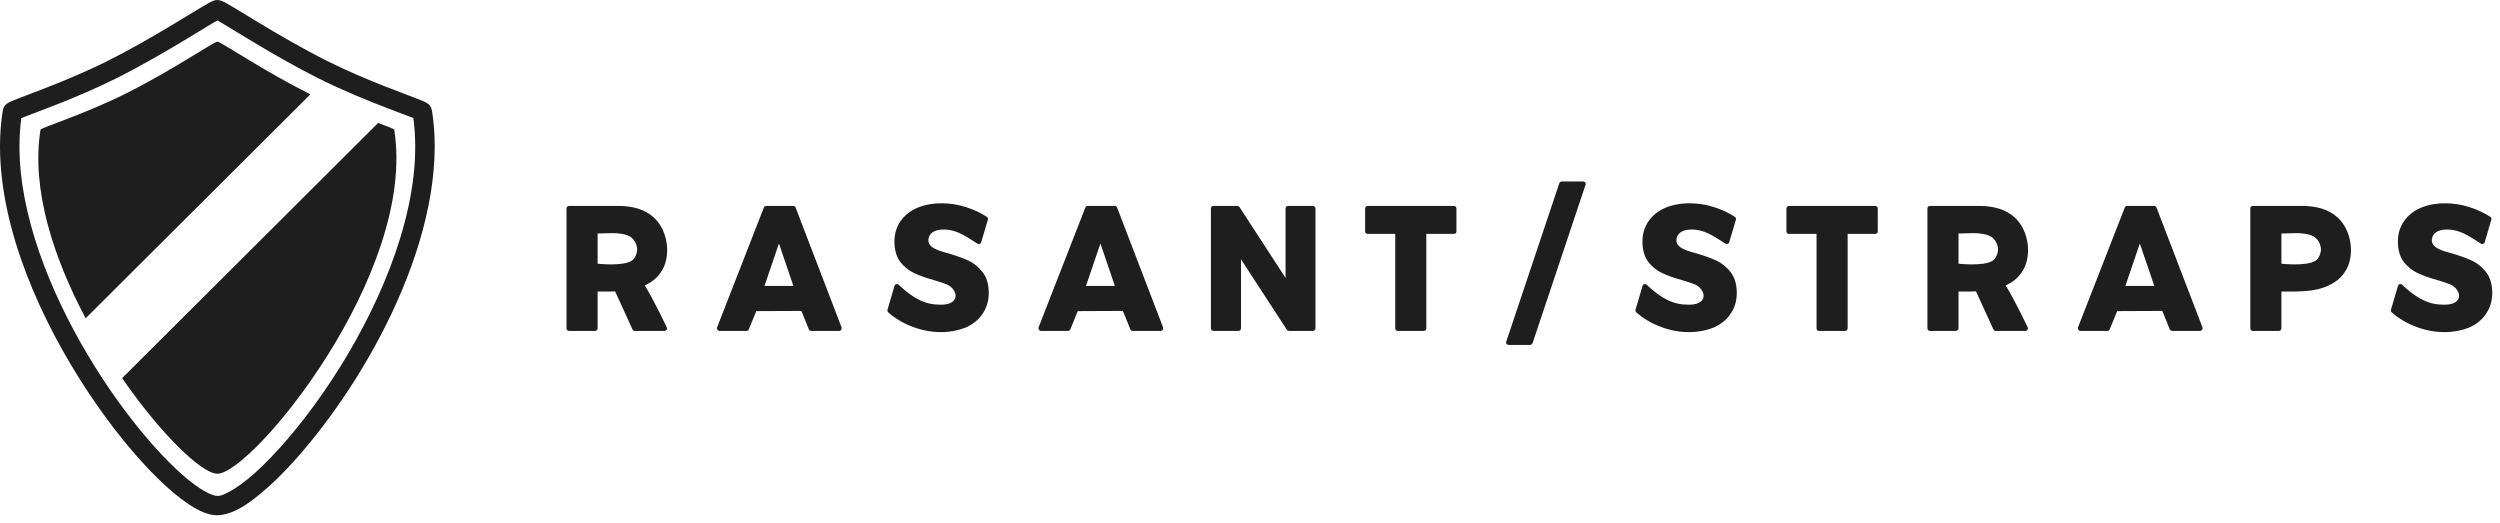
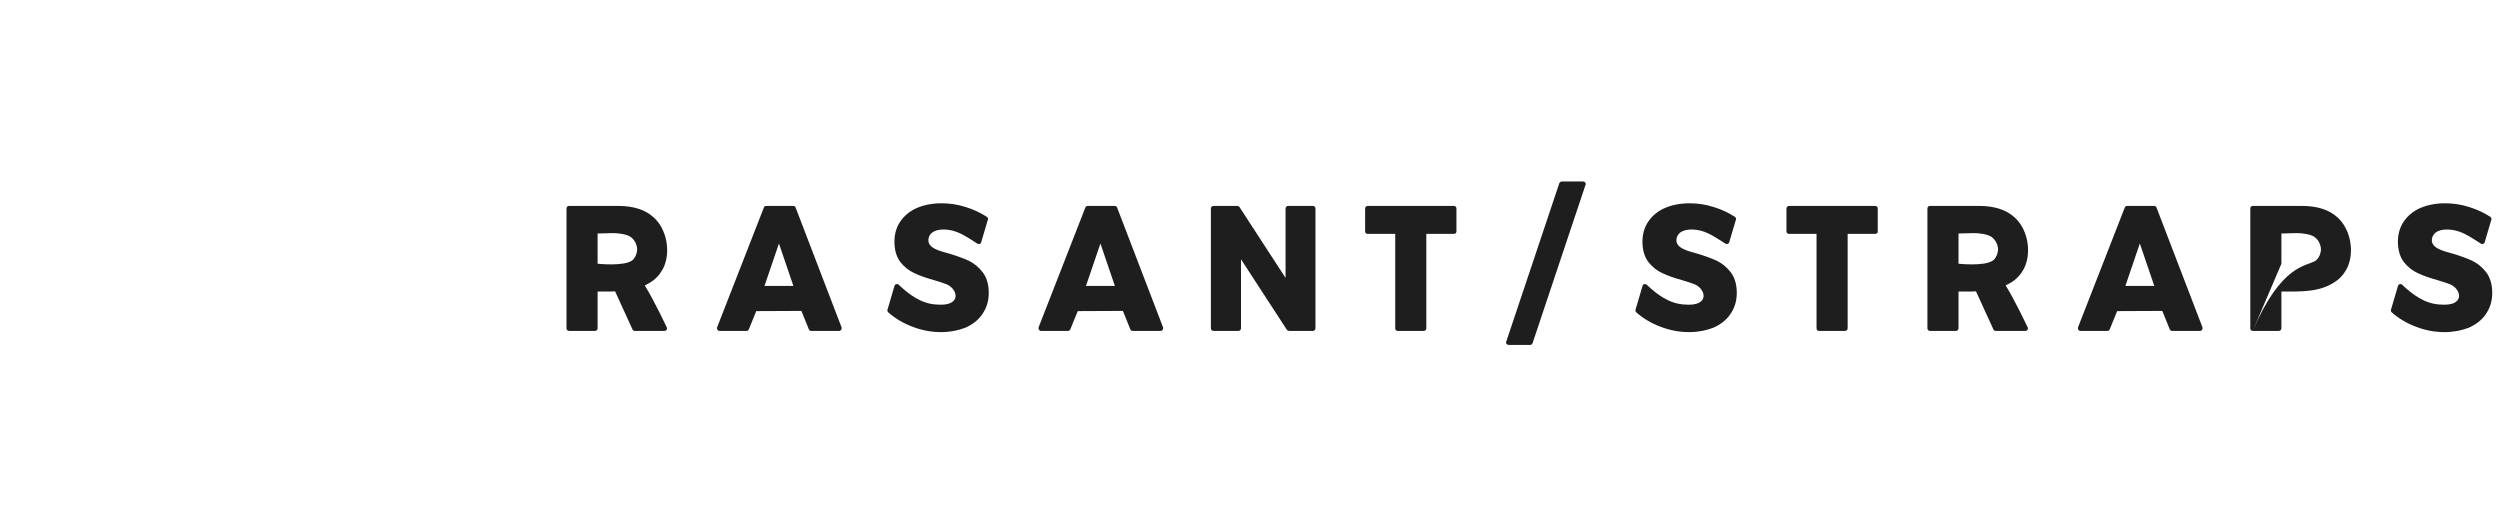
<svg xmlns="http://www.w3.org/2000/svg" fill="none" viewBox="0 0 177 37" height="37" width="177">
-   <path fill="#1E1E1E" d="M30.581 7.808L29.9 7.915L30.579 7.805C30.511 7.504 30.395 7.445 30.347 7.386C30.142 7.224 30.079 7.222 29.929 7.149C29.003 6.754 26.069 5.764 23.225 4.348C21.427 3.451 19.642 2.403 18.268 1.572C17.58 1.159 16.994 0.796 16.552 0.532C16.33 0.4 16.146 0.292 15.993 0.21C15.861 0.148 15.81 0.101 15.667 0.056C15.579 0.018 15.485 0 15.389 0C15.293 0 15.199 0.018 15.11 0.055C14.968 0.101 14.918 0.147 14.785 0.21C13.772 0.76 10.715 2.772 7.555 4.347C5.884 5.179 4.164 5.871 2.855 6.374C2.199 6.626 1.651 6.829 1.252 6.987C1.051 7.064 0.891 7.129 0.76 7.188C0.695 7.218 0.637 7.245 0.566 7.287C0.531 7.31 0.493 7.333 0.433 7.386C0.382 7.445 0.264 7.505 0.199 7.808C0.062 8.647 0 9.501 0 10.369C0.009 16.318 2.927 22.752 6.233 27.754C7.89 30.253 9.648 32.389 11.223 33.923C12.013 34.688 12.754 35.307 13.434 35.75C14.118 36.183 14.725 36.472 15.38 36.482H15.389H15.401C16.679 36.428 17.978 35.444 19.588 33.927C24.3 29.323 30.745 19.297 30.779 10.384C30.779 9.511 30.714 8.651 30.581 7.808ZM23.424 27.001C21.822 29.425 20.114 31.498 18.626 32.941C17.169 34.399 15.794 35.163 15.401 35.107V35.111H15.379V35.107C15.214 35.119 14.749 34.97 14.185 34.595C12.163 33.3 8.882 29.635 6.203 25.113C3.506 20.588 1.373 15.177 1.379 10.369C1.379 9.686 1.422 9.016 1.51 8.361C2.433 7.986 5.368 6.972 8.171 5.575C10.025 4.65 11.837 3.586 13.226 2.749C13.919 2.329 14.508 1.967 14.936 1.712C15.12 1.601 15.274 1.511 15.39 1.446C16.32 1.962 19.437 3.996 22.608 5.576C24.341 6.44 26.101 7.149 27.425 7.659C28.088 7.912 28.643 8.118 29.024 8.267C29.115 8.301 29.197 8.335 29.266 8.362C29.356 9.022 29.397 9.696 29.397 10.384C29.409 15.879 26.634 22.156 23.424 27.001ZM21.885 6.631C18.732 5.061 15.681 2.986 15.396 2.948V2.946C15.394 2.946 15.391 2.946 15.391 2.946C15.39 2.946 15.385 2.946 15.385 2.946V2.948C15.099 2.986 12.048 5.061 8.896 6.631C5.954 8.097 2.891 9.047 2.869 9.181C2.195 13.377 3.789 18.254 6.065 22.535L21.978 6.677C21.947 6.662 21.916 6.648 21.885 6.631ZM26.773 8.703L8.645 26.772C11.396 30.755 14.294 33.537 15.381 33.537C15.384 33.537 15.387 33.537 15.39 33.537C15.393 33.537 15.396 33.537 15.399 33.537C17.836 33.537 29.548 19.353 27.911 9.181C27.903 9.132 27.469 8.966 26.773 8.703Z" />
-   <path fill="#1E1E1E" d="M40.294 23.429C40.18 23.429 40.109 23.344 40.109 23.245V14.762C40.109 14.662 40.18 14.578 40.294 14.578H43.761C44.841 14.578 45.693 14.847 46.29 15.399C47.171 16.192 47.47 17.693 47.043 18.798C46.887 19.195 46.617 19.563 46.276 19.832C46.077 19.988 45.864 20.101 45.651 20.214C46.262 21.177 47.185 23.132 47.185 23.132C47.2 23.16 47.228 23.203 47.228 23.245C47.228 23.344 47.143 23.429 47.043 23.429H44.94C44.883 23.429 44.812 23.387 44.784 23.33L43.548 20.625C43.107 20.653 42.766 20.639 42.311 20.639V23.245C42.311 23.344 42.226 23.429 42.127 23.429H40.294ZM42.311 18.671C42.311 18.671 44.102 18.869 44.727 18.458C44.969 18.302 45.111 17.92 45.111 17.637C45.097 17.325 44.94 16.999 44.684 16.801C44.414 16.575 43.747 16.504 43.406 16.504L42.311 16.532V18.671ZM50.943 23.429C50.886 23.429 50.829 23.401 50.8 23.344C50.758 23.302 50.758 23.231 50.772 23.174L54.083 14.691C54.111 14.62 54.182 14.578 54.253 14.578H56.158C56.229 14.578 56.3 14.62 56.328 14.691L59.582 23.174C59.596 23.231 59.596 23.288 59.554 23.344C59.525 23.401 59.468 23.429 59.412 23.429H57.437C57.365 23.429 57.294 23.387 57.266 23.316L56.74 22.013L53.543 22.027L53.017 23.316C52.989 23.387 52.918 23.429 52.847 23.429H50.943ZM54.126 20.243H56.172L55.149 17.24L54.126 20.243ZM66.622 23.514C65.94 23.514 65.258 23.387 64.604 23.132C63.95 22.891 63.368 22.537 62.885 22.112C62.828 22.056 62.813 21.971 62.842 21.9L63.339 20.214C63.368 20.158 63.41 20.115 63.467 20.115C63.524 20.101 63.581 20.115 63.623 20.158C64.377 20.866 65.229 21.503 66.295 21.56C66.579 21.574 66.892 21.588 67.162 21.503C68 21.234 67.645 20.384 67.02 20.129C66.806 20.044 66.508 19.945 66.124 19.832C65.556 19.676 65.087 19.506 64.732 19.336C64.348 19.166 64.021 18.897 63.737 18.543C63.467 18.175 63.325 17.693 63.325 17.113C63.325 16.56 63.467 16.079 63.751 15.668C64.035 15.257 64.433 14.932 64.931 14.719C65.428 14.507 66.011 14.393 66.664 14.393C67.247 14.393 67.815 14.478 68.384 14.662C68.938 14.832 69.435 15.073 69.876 15.357C69.947 15.413 69.975 15.498 69.933 15.583L69.464 17.169C69.45 17.226 69.407 17.254 69.35 17.268C69.307 17.283 69.251 17.283 69.208 17.254C68.569 16.858 67.929 16.376 67.176 16.277C66.679 16.206 65.925 16.235 65.755 16.829C65.542 17.594 66.664 17.793 67.176 17.948C67.744 18.118 68.213 18.288 68.583 18.458C68.966 18.642 69.307 18.925 69.577 19.28C69.862 19.648 70.004 20.144 70.004 20.738C70.004 21.319 69.847 21.815 69.549 22.24C69.265 22.665 68.853 22.976 68.341 23.203C67.83 23.401 67.261 23.514 66.622 23.514ZM73.704 23.429C73.647 23.429 73.59 23.401 73.562 23.344C73.519 23.302 73.519 23.231 73.533 23.174L76.844 14.691C76.873 14.62 76.944 14.578 77.015 14.578H78.919C78.99 14.578 79.061 14.62 79.09 14.691L82.344 23.174C82.358 23.231 82.358 23.288 82.315 23.344C82.287 23.401 82.23 23.429 82.173 23.429H80.198C80.127 23.429 80.056 23.387 80.027 23.316L79.502 22.013L76.304 22.027L75.779 23.316C75.75 23.387 75.679 23.429 75.608 23.429H73.704ZM76.887 20.243H78.933L77.91 17.24L76.887 20.243ZM85.916 23.429C85.817 23.429 85.731 23.344 85.731 23.245V14.762C85.731 14.662 85.817 14.578 85.916 14.578H87.593C87.65 14.578 87.706 14.606 87.749 14.648L91.017 19.676V14.762C91.017 14.662 91.103 14.578 91.202 14.578H92.95C93.049 14.578 93.135 14.662 93.135 14.762V23.245C93.135 23.344 93.049 23.429 92.95 23.429H91.273C91.216 23.429 91.159 23.401 91.117 23.359L87.863 18.359V23.245C87.863 23.344 87.778 23.429 87.678 23.429H85.916ZM98.952 23.429C98.853 23.429 98.782 23.344 98.782 23.245V16.56H96.835C96.735 16.56 96.65 16.489 96.65 16.39V14.762C96.65 14.662 96.735 14.578 96.835 14.578H102.931C103.045 14.578 103.116 14.662 103.116 14.762V16.39C103.116 16.489 103.045 16.56 102.931 16.56H100.984V23.245C100.984 23.344 100.899 23.429 100.799 23.429H98.952ZM106.816 24.421C106.759 24.421 106.702 24.392 106.66 24.35C106.631 24.293 106.617 24.237 106.645 24.18L110.397 12.977C110.425 12.906 110.496 12.85 110.582 12.85H112.088C112.187 12.85 112.273 12.935 112.273 13.034C112.273 13.062 112.258 13.09 112.244 13.119L108.507 24.293C108.478 24.364 108.407 24.421 108.336 24.421H106.816ZM119.582 23.514C118.9 23.514 118.218 23.387 117.564 23.132C116.911 22.891 116.328 22.537 115.845 22.112C115.788 22.056 115.774 21.971 115.802 21.9L116.3 20.214C116.328 20.158 116.371 20.115 116.427 20.115C116.484 20.101 116.541 20.115 116.584 20.158C117.337 20.866 118.19 21.503 119.255 21.56C119.539 21.574 119.852 21.588 120.122 21.503C120.96 21.234 120.605 20.384 119.98 20.129C119.767 20.044 119.468 19.945 119.085 19.832C118.516 19.676 118.047 19.506 117.692 19.336C117.308 19.166 116.982 18.897 116.697 18.543C116.427 18.175 116.285 17.693 116.285 17.113C116.285 16.56 116.427 16.079 116.712 15.668C116.996 15.257 117.394 14.932 117.891 14.719C118.388 14.507 118.971 14.393 119.625 14.393C120.207 14.393 120.776 14.478 121.344 14.662C121.898 14.832 122.396 15.073 122.836 15.357C122.907 15.413 122.936 15.498 122.893 15.583L122.424 17.169C122.41 17.226 122.367 17.254 122.31 17.268C122.268 17.283 122.211 17.283 122.168 17.254C121.529 16.858 120.889 16.376 120.136 16.277C119.639 16.206 118.886 16.235 118.715 16.829C118.502 17.594 119.625 17.793 120.136 17.948C120.705 18.118 121.174 18.288 121.543 18.458C121.927 18.642 122.268 18.925 122.538 19.28C122.822 19.648 122.964 20.144 122.964 20.738C122.964 21.319 122.808 21.815 122.509 22.24C122.225 22.665 121.813 22.976 121.301 23.203C120.79 23.401 120.222 23.514 119.582 23.514ZM128.782 23.429C128.682 23.429 128.611 23.344 128.611 23.245V16.56H126.664C126.565 16.56 126.48 16.489 126.48 16.39V14.762C126.48 14.662 126.565 14.578 126.664 14.578H132.76C132.874 14.578 132.945 14.662 132.945 14.762V16.39C132.945 16.489 132.874 16.56 132.76 16.56H130.814V23.245C130.814 23.344 130.728 23.429 130.629 23.429H128.782ZM136.645 23.429C136.532 23.429 136.461 23.344 136.461 23.245V14.762C136.461 14.662 136.532 14.578 136.645 14.578H140.113C141.193 14.578 142.045 14.847 142.642 15.399C143.523 16.192 143.821 17.693 143.395 18.798C143.239 19.195 142.969 19.563 142.628 19.832C142.429 19.988 142.216 20.101 142.002 20.214C142.614 21.177 143.537 23.132 143.537 23.132C143.551 23.16 143.58 23.203 143.58 23.245C143.58 23.344 143.495 23.429 143.395 23.429H141.292C141.235 23.429 141.164 23.387 141.136 23.33L139.899 20.625C139.459 20.653 139.118 20.639 138.663 20.639V23.245C138.663 23.344 138.578 23.429 138.478 23.429H136.645ZM138.663 18.671C138.663 18.671 140.454 18.869 141.079 18.458C141.32 18.302 141.462 17.92 141.462 17.637C141.448 17.325 141.292 16.999 141.036 16.801C140.766 16.575 140.098 16.504 139.757 16.504L138.663 16.532V18.671ZM147.294 23.429C147.237 23.429 147.181 23.401 147.152 23.344C147.11 23.302 147.11 23.231 147.124 23.174L150.435 14.691C150.463 14.62 150.534 14.578 150.605 14.578H152.509C152.58 14.578 152.651 14.62 152.68 14.691L155.934 23.174C155.948 23.231 155.948 23.288 155.905 23.344C155.877 23.401 155.82 23.429 155.763 23.429H153.788C153.717 23.429 153.646 23.387 153.618 23.316L153.092 22.013L149.895 22.027L149.369 23.316C149.34 23.387 149.269 23.429 149.198 23.429H147.294ZM150.477 20.243H152.524L151.5 17.24L150.477 20.243ZM159.492 23.429C159.393 23.429 159.322 23.344 159.322 23.245V14.762C159.322 14.662 159.393 14.578 159.492 14.578H162.973C164.053 14.578 164.906 14.847 165.503 15.399C166.384 16.192 166.682 17.693 166.256 18.798C166.1 19.195 165.83 19.563 165.489 19.832C164.338 20.724 162.902 20.639 161.524 20.639V23.245C161.524 23.344 161.439 23.429 161.339 23.429H159.492ZM161.524 18.671C161.524 18.671 163.315 18.869 163.94 18.458C164.181 18.302 164.323 17.92 164.323 17.637C164.309 17.325 164.153 16.999 163.897 16.801C163.627 16.575 162.959 16.504 162.618 16.504L161.524 16.532V18.671ZM173.068 23.514C172.386 23.514 171.704 23.387 171.05 23.132C170.397 22.891 169.814 22.537 169.331 22.112C169.274 22.056 169.26 21.971 169.288 21.9L169.786 20.214C169.814 20.158 169.857 20.115 169.914 20.115C169.97 20.101 170.027 20.115 170.07 20.158C170.823 20.866 171.676 21.503 172.741 21.56C173.026 21.574 173.338 21.588 173.608 21.503C174.447 21.234 174.091 20.384 173.466 20.129C173.253 20.044 172.955 19.945 172.571 19.832C172.002 19.676 171.534 19.506 171.178 19.336C170.795 19.166 170.468 18.897 170.184 18.543C169.914 18.175 169.771 17.693 169.771 17.113C169.771 16.56 169.914 16.079 170.198 15.668C170.482 15.257 170.88 14.932 171.377 14.719C171.875 14.507 172.457 14.393 173.111 14.393C173.693 14.393 174.262 14.478 174.83 14.662C175.384 14.832 175.882 15.073 176.322 15.357C176.393 15.413 176.422 15.498 176.379 15.583L175.91 17.169C175.896 17.226 175.853 17.254 175.796 17.268C175.754 17.283 175.697 17.283 175.654 17.254C175.015 16.858 174.376 16.376 173.622 16.277C173.125 16.206 172.372 16.235 172.201 16.829C171.988 17.594 173.111 17.793 173.622 17.948C174.191 18.118 174.66 18.288 175.029 18.458C175.413 18.642 175.754 18.925 176.024 19.28C176.308 19.648 176.45 20.144 176.45 20.738C176.45 21.319 176.294 21.815 175.995 22.24C175.711 22.665 175.299 22.976 174.788 23.203C174.276 23.401 173.708 23.514 173.068 23.514Z" />
+   <path fill="#1E1E1E" d="M40.294 23.429C40.18 23.429 40.109 23.344 40.109 23.245V14.762C40.109 14.662 40.18 14.578 40.294 14.578H43.761C44.841 14.578 45.693 14.847 46.29 15.399C47.171 16.192 47.47 17.693 47.043 18.798C46.887 19.195 46.617 19.563 46.276 19.832C46.077 19.988 45.864 20.101 45.651 20.214C46.262 21.177 47.185 23.132 47.185 23.132C47.2 23.16 47.228 23.203 47.228 23.245C47.228 23.344 47.143 23.429 47.043 23.429H44.94C44.883 23.429 44.812 23.387 44.784 23.33L43.548 20.625C43.107 20.653 42.766 20.639 42.311 20.639V23.245C42.311 23.344 42.226 23.429 42.127 23.429H40.294ZM42.311 18.671C42.311 18.671 44.102 18.869 44.727 18.458C44.969 18.302 45.111 17.92 45.111 17.637C45.097 17.325 44.94 16.999 44.684 16.801C44.414 16.575 43.747 16.504 43.406 16.504L42.311 16.532V18.671ZM50.943 23.429C50.886 23.429 50.829 23.401 50.8 23.344C50.758 23.302 50.758 23.231 50.772 23.174L54.083 14.691C54.111 14.62 54.182 14.578 54.253 14.578H56.158C56.229 14.578 56.3 14.62 56.328 14.691L59.582 23.174C59.596 23.231 59.596 23.288 59.554 23.344C59.525 23.401 59.468 23.429 59.412 23.429H57.437C57.365 23.429 57.294 23.387 57.266 23.316L56.74 22.013L53.543 22.027L53.017 23.316C52.989 23.387 52.918 23.429 52.847 23.429H50.943ZM54.126 20.243H56.172L55.149 17.24L54.126 20.243ZM66.622 23.514C65.94 23.514 65.258 23.387 64.604 23.132C63.95 22.891 63.368 22.537 62.885 22.112C62.828 22.056 62.813 21.971 62.842 21.9L63.339 20.214C63.368 20.158 63.41 20.115 63.467 20.115C63.524 20.101 63.581 20.115 63.623 20.158C64.377 20.866 65.229 21.503 66.295 21.56C66.579 21.574 66.892 21.588 67.162 21.503C68 21.234 67.645 20.384 67.02 20.129C66.806 20.044 66.508 19.945 66.124 19.832C65.556 19.676 65.087 19.506 64.732 19.336C64.348 19.166 64.021 18.897 63.737 18.543C63.467 18.175 63.325 17.693 63.325 17.113C63.325 16.56 63.467 16.079 63.751 15.668C64.035 15.257 64.433 14.932 64.931 14.719C65.428 14.507 66.011 14.393 66.664 14.393C67.247 14.393 67.815 14.478 68.384 14.662C68.938 14.832 69.435 15.073 69.876 15.357C69.947 15.413 69.975 15.498 69.933 15.583L69.464 17.169C69.45 17.226 69.407 17.254 69.35 17.268C69.307 17.283 69.251 17.283 69.208 17.254C68.569 16.858 67.929 16.376 67.176 16.277C66.679 16.206 65.925 16.235 65.755 16.829C65.542 17.594 66.664 17.793 67.176 17.948C67.744 18.118 68.213 18.288 68.583 18.458C68.966 18.642 69.307 18.925 69.577 19.28C69.862 19.648 70.004 20.144 70.004 20.738C70.004 21.319 69.847 21.815 69.549 22.24C69.265 22.665 68.853 22.976 68.341 23.203C67.83 23.401 67.261 23.514 66.622 23.514ZM73.704 23.429C73.647 23.429 73.59 23.401 73.562 23.344C73.519 23.302 73.519 23.231 73.533 23.174L76.844 14.691C76.873 14.62 76.944 14.578 77.015 14.578H78.919C78.99 14.578 79.061 14.62 79.09 14.691L82.344 23.174C82.358 23.231 82.358 23.288 82.315 23.344C82.287 23.401 82.23 23.429 82.173 23.429H80.198C80.127 23.429 80.056 23.387 80.027 23.316L79.502 22.013L76.304 22.027L75.779 23.316C75.75 23.387 75.679 23.429 75.608 23.429H73.704ZM76.887 20.243H78.933L77.91 17.24L76.887 20.243ZM85.916 23.429C85.817 23.429 85.731 23.344 85.731 23.245V14.762C85.731 14.662 85.817 14.578 85.916 14.578H87.593C87.65 14.578 87.706 14.606 87.749 14.648L91.017 19.676V14.762C91.017 14.662 91.103 14.578 91.202 14.578H92.95C93.049 14.578 93.135 14.662 93.135 14.762V23.245C93.135 23.344 93.049 23.429 92.95 23.429H91.273C91.216 23.429 91.159 23.401 91.117 23.359L87.863 18.359V23.245C87.863 23.344 87.778 23.429 87.678 23.429H85.916ZM98.952 23.429C98.853 23.429 98.782 23.344 98.782 23.245V16.56H96.835C96.735 16.56 96.65 16.489 96.65 16.39V14.762C96.65 14.662 96.735 14.578 96.835 14.578H102.931C103.045 14.578 103.116 14.662 103.116 14.762V16.39C103.116 16.489 103.045 16.56 102.931 16.56H100.984V23.245C100.984 23.344 100.899 23.429 100.799 23.429H98.952ZM106.816 24.421C106.759 24.421 106.702 24.392 106.66 24.35C106.631 24.293 106.617 24.237 106.645 24.18L110.397 12.977C110.425 12.906 110.496 12.85 110.582 12.85H112.088C112.187 12.85 112.273 12.935 112.273 13.034C112.273 13.062 112.258 13.09 112.244 13.119L108.507 24.293C108.478 24.364 108.407 24.421 108.336 24.421H106.816ZM119.582 23.514C118.9 23.514 118.218 23.387 117.564 23.132C116.911 22.891 116.328 22.537 115.845 22.112C115.788 22.056 115.774 21.971 115.802 21.9L116.3 20.214C116.328 20.158 116.371 20.115 116.427 20.115C116.484 20.101 116.541 20.115 116.584 20.158C117.337 20.866 118.19 21.503 119.255 21.56C119.539 21.574 119.852 21.588 120.122 21.503C120.96 21.234 120.605 20.384 119.98 20.129C119.767 20.044 119.468 19.945 119.085 19.832C118.516 19.676 118.047 19.506 117.692 19.336C117.308 19.166 116.982 18.897 116.697 18.543C116.427 18.175 116.285 17.693 116.285 17.113C116.285 16.56 116.427 16.079 116.712 15.668C116.996 15.257 117.394 14.932 117.891 14.719C118.388 14.507 118.971 14.393 119.625 14.393C120.207 14.393 120.776 14.478 121.344 14.662C121.898 14.832 122.396 15.073 122.836 15.357C122.907 15.413 122.936 15.498 122.893 15.583L122.424 17.169C122.41 17.226 122.367 17.254 122.31 17.268C122.268 17.283 122.211 17.283 122.168 17.254C121.529 16.858 120.889 16.376 120.136 16.277C119.639 16.206 118.886 16.235 118.715 16.829C118.502 17.594 119.625 17.793 120.136 17.948C120.705 18.118 121.174 18.288 121.543 18.458C121.927 18.642 122.268 18.925 122.538 19.28C122.822 19.648 122.964 20.144 122.964 20.738C122.964 21.319 122.808 21.815 122.509 22.24C122.225 22.665 121.813 22.976 121.301 23.203C120.79 23.401 120.222 23.514 119.582 23.514ZM128.782 23.429C128.682 23.429 128.611 23.344 128.611 23.245V16.56H126.664C126.565 16.56 126.48 16.489 126.48 16.39V14.762C126.48 14.662 126.565 14.578 126.664 14.578H132.76C132.874 14.578 132.945 14.662 132.945 14.762V16.39C132.945 16.489 132.874 16.56 132.76 16.56H130.814V23.245C130.814 23.344 130.728 23.429 130.629 23.429H128.782ZM136.645 23.429C136.532 23.429 136.461 23.344 136.461 23.245V14.762C136.461 14.662 136.532 14.578 136.645 14.578H140.113C141.193 14.578 142.045 14.847 142.642 15.399C143.523 16.192 143.821 17.693 143.395 18.798C143.239 19.195 142.969 19.563 142.628 19.832C142.429 19.988 142.216 20.101 142.002 20.214C142.614 21.177 143.537 23.132 143.537 23.132C143.551 23.16 143.58 23.203 143.58 23.245C143.58 23.344 143.495 23.429 143.395 23.429H141.292C141.235 23.429 141.164 23.387 141.136 23.33L139.899 20.625C139.459 20.653 139.118 20.639 138.663 20.639V23.245C138.663 23.344 138.578 23.429 138.478 23.429H136.645ZM138.663 18.671C138.663 18.671 140.454 18.869 141.079 18.458C141.32 18.302 141.462 17.92 141.462 17.637C141.448 17.325 141.292 16.999 141.036 16.801C140.766 16.575 140.098 16.504 139.757 16.504L138.663 16.532V18.671ZM147.294 23.429C147.237 23.429 147.181 23.401 147.152 23.344C147.11 23.302 147.11 23.231 147.124 23.174L150.435 14.691C150.463 14.62 150.534 14.578 150.605 14.578H152.509C152.58 14.578 152.651 14.62 152.68 14.691L155.934 23.174C155.948 23.231 155.948 23.288 155.905 23.344C155.877 23.401 155.82 23.429 155.763 23.429H153.788C153.717 23.429 153.646 23.387 153.618 23.316L153.092 22.013L149.895 22.027L149.369 23.316C149.34 23.387 149.269 23.429 149.198 23.429H147.294ZM150.477 20.243H152.524L151.5 17.24L150.477 20.243ZM159.492 23.429C159.393 23.429 159.322 23.344 159.322 23.245V14.762C159.322 14.662 159.393 14.578 159.492 14.578H162.973C164.053 14.578 164.906 14.847 165.503 15.399C166.384 16.192 166.682 17.693 166.256 18.798C166.1 19.195 165.83 19.563 165.489 19.832C164.338 20.724 162.902 20.639 161.524 20.639V23.245C161.524 23.344 161.439 23.429 161.339 23.429H159.492ZC161.524 18.671 163.315 18.869 163.94 18.458C164.181 18.302 164.323 17.92 164.323 17.637C164.309 17.325 164.153 16.999 163.897 16.801C163.627 16.575 162.959 16.504 162.618 16.504L161.524 16.532V18.671ZM173.068 23.514C172.386 23.514 171.704 23.387 171.05 23.132C170.397 22.891 169.814 22.537 169.331 22.112C169.274 22.056 169.26 21.971 169.288 21.9L169.786 20.214C169.814 20.158 169.857 20.115 169.914 20.115C169.97 20.101 170.027 20.115 170.07 20.158C170.823 20.866 171.676 21.503 172.741 21.56C173.026 21.574 173.338 21.588 173.608 21.503C174.447 21.234 174.091 20.384 173.466 20.129C173.253 20.044 172.955 19.945 172.571 19.832C172.002 19.676 171.534 19.506 171.178 19.336C170.795 19.166 170.468 18.897 170.184 18.543C169.914 18.175 169.771 17.693 169.771 17.113C169.771 16.56 169.914 16.079 170.198 15.668C170.482 15.257 170.88 14.932 171.377 14.719C171.875 14.507 172.457 14.393 173.111 14.393C173.693 14.393 174.262 14.478 174.83 14.662C175.384 14.832 175.882 15.073 176.322 15.357C176.393 15.413 176.422 15.498 176.379 15.583L175.91 17.169C175.896 17.226 175.853 17.254 175.796 17.268C175.754 17.283 175.697 17.283 175.654 17.254C175.015 16.858 174.376 16.376 173.622 16.277C173.125 16.206 172.372 16.235 172.201 16.829C171.988 17.594 173.111 17.793 173.622 17.948C174.191 18.118 174.66 18.288 175.029 18.458C175.413 18.642 175.754 18.925 176.024 19.28C176.308 19.648 176.45 20.144 176.45 20.738C176.45 21.319 176.294 21.815 175.995 22.24C175.711 22.665 175.299 22.976 174.788 23.203C174.276 23.401 173.708 23.514 173.068 23.514Z" />
</svg>